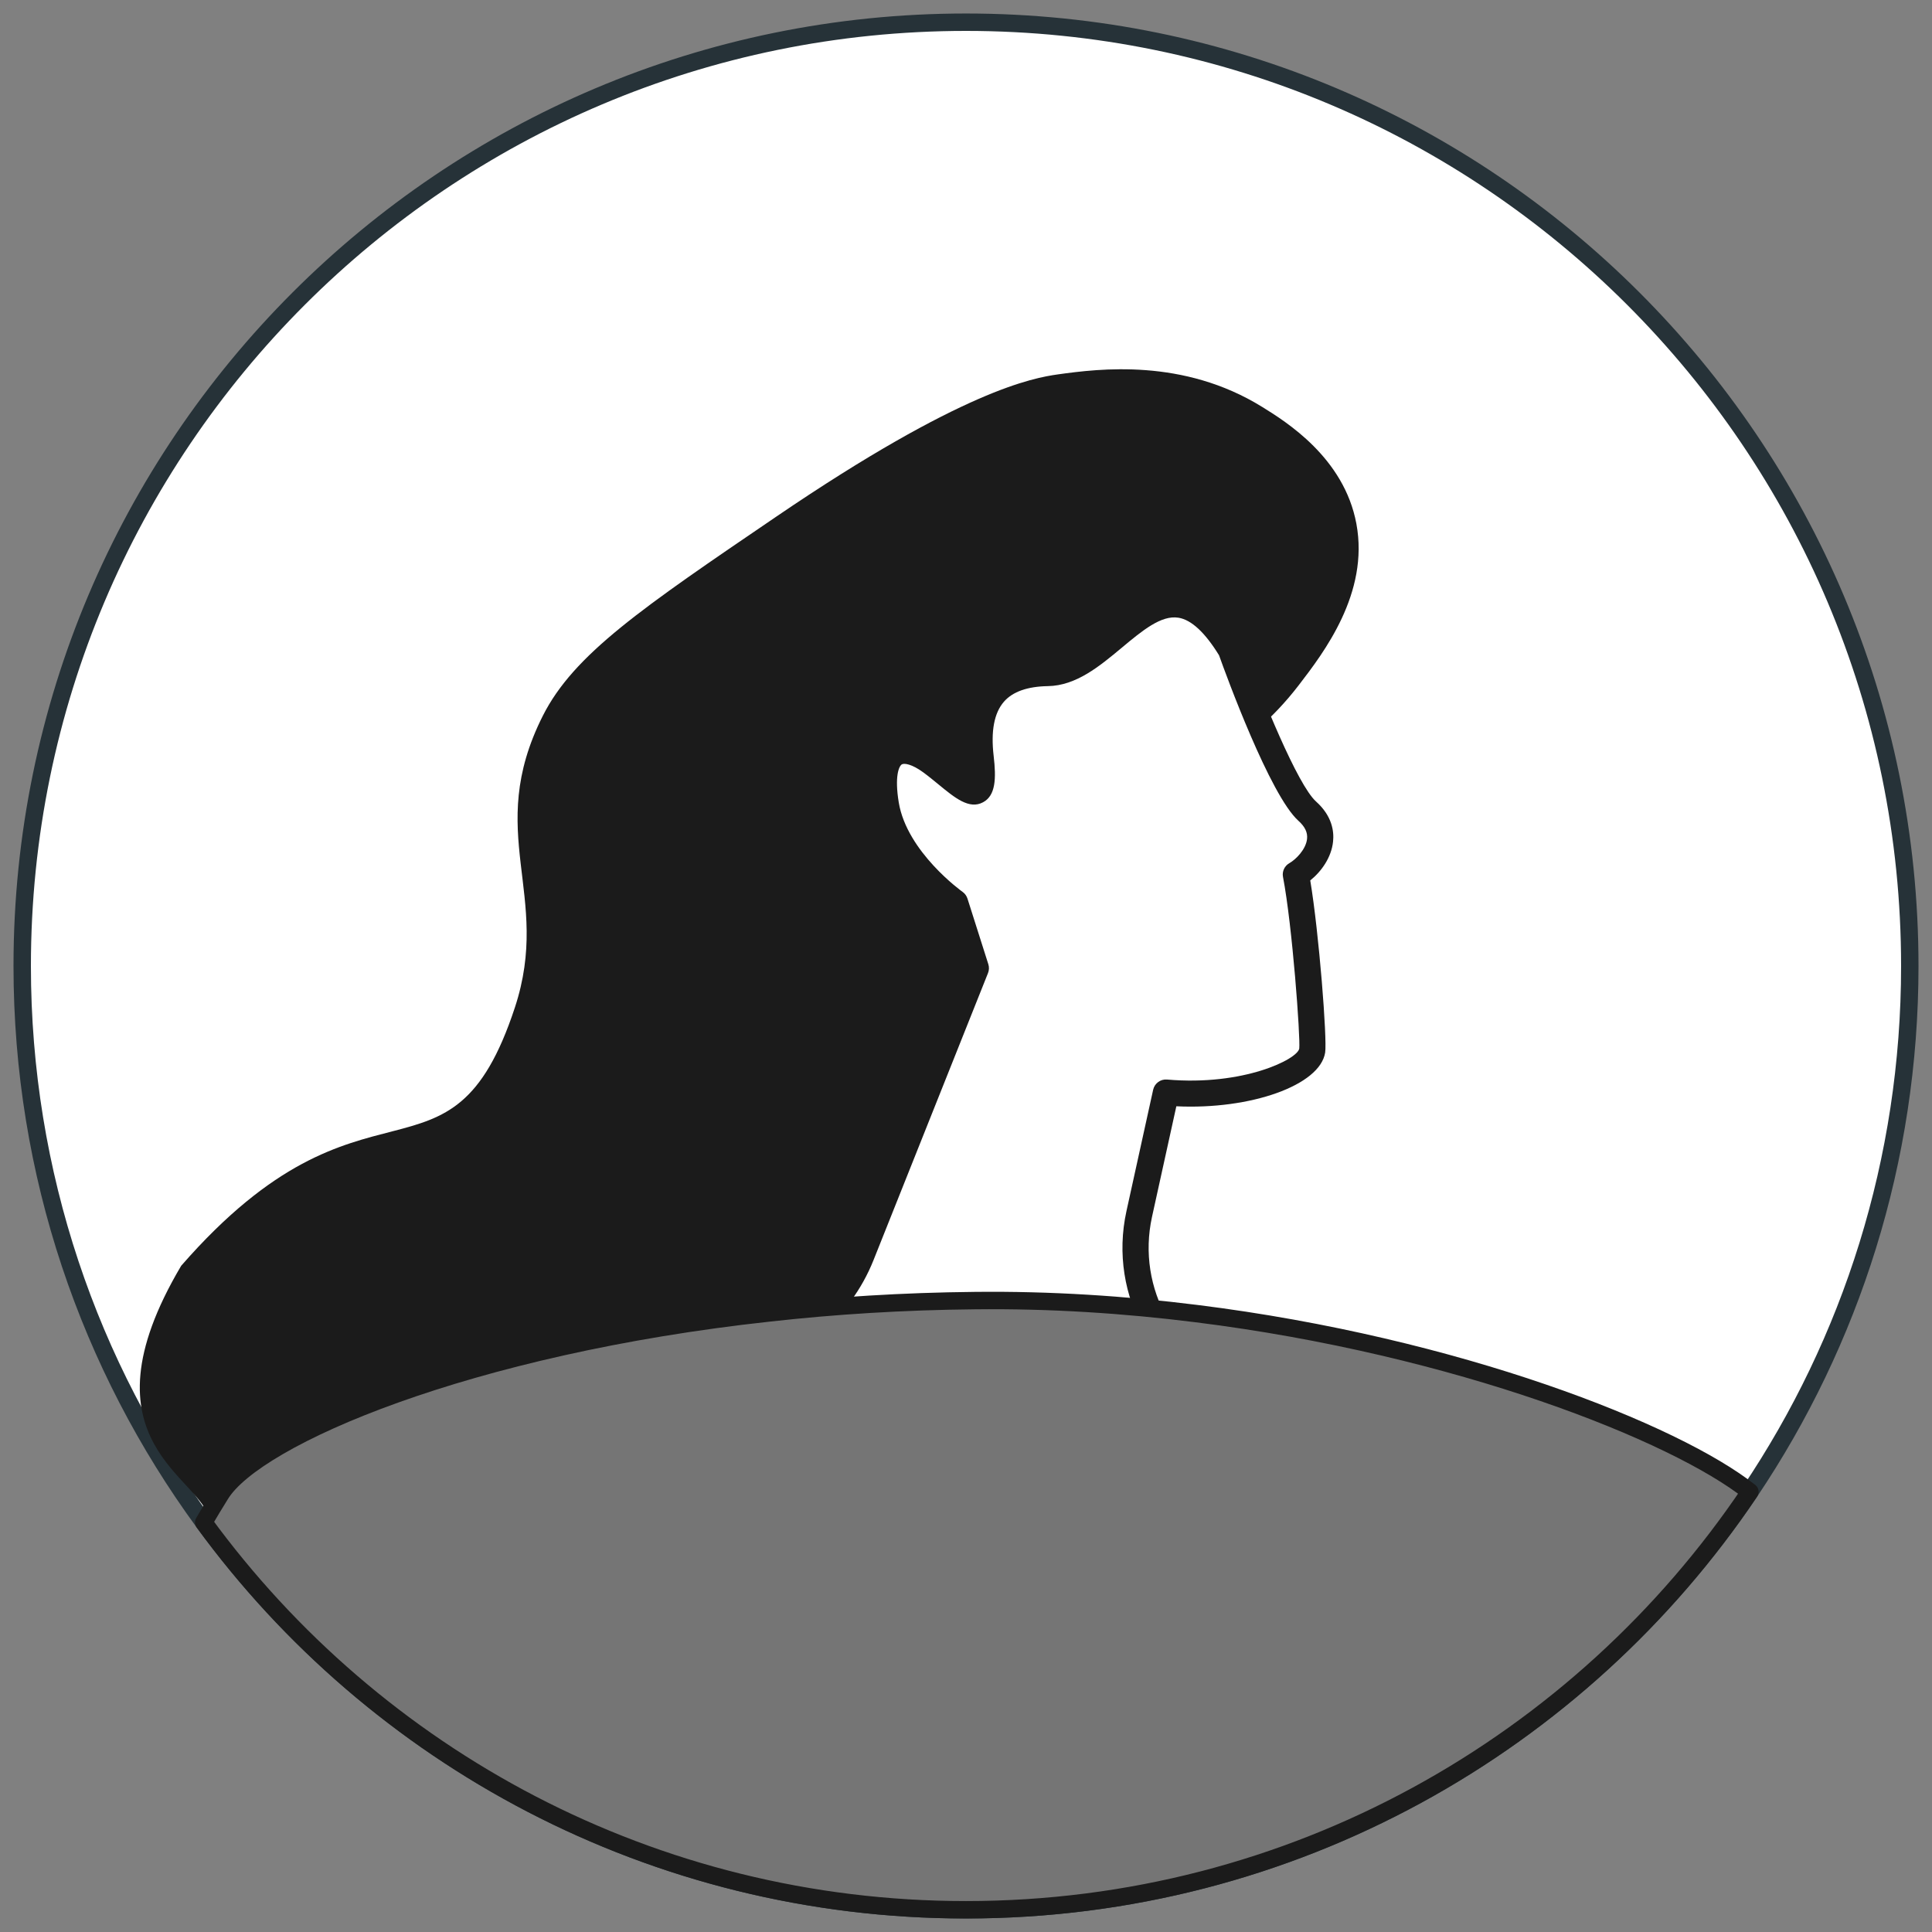
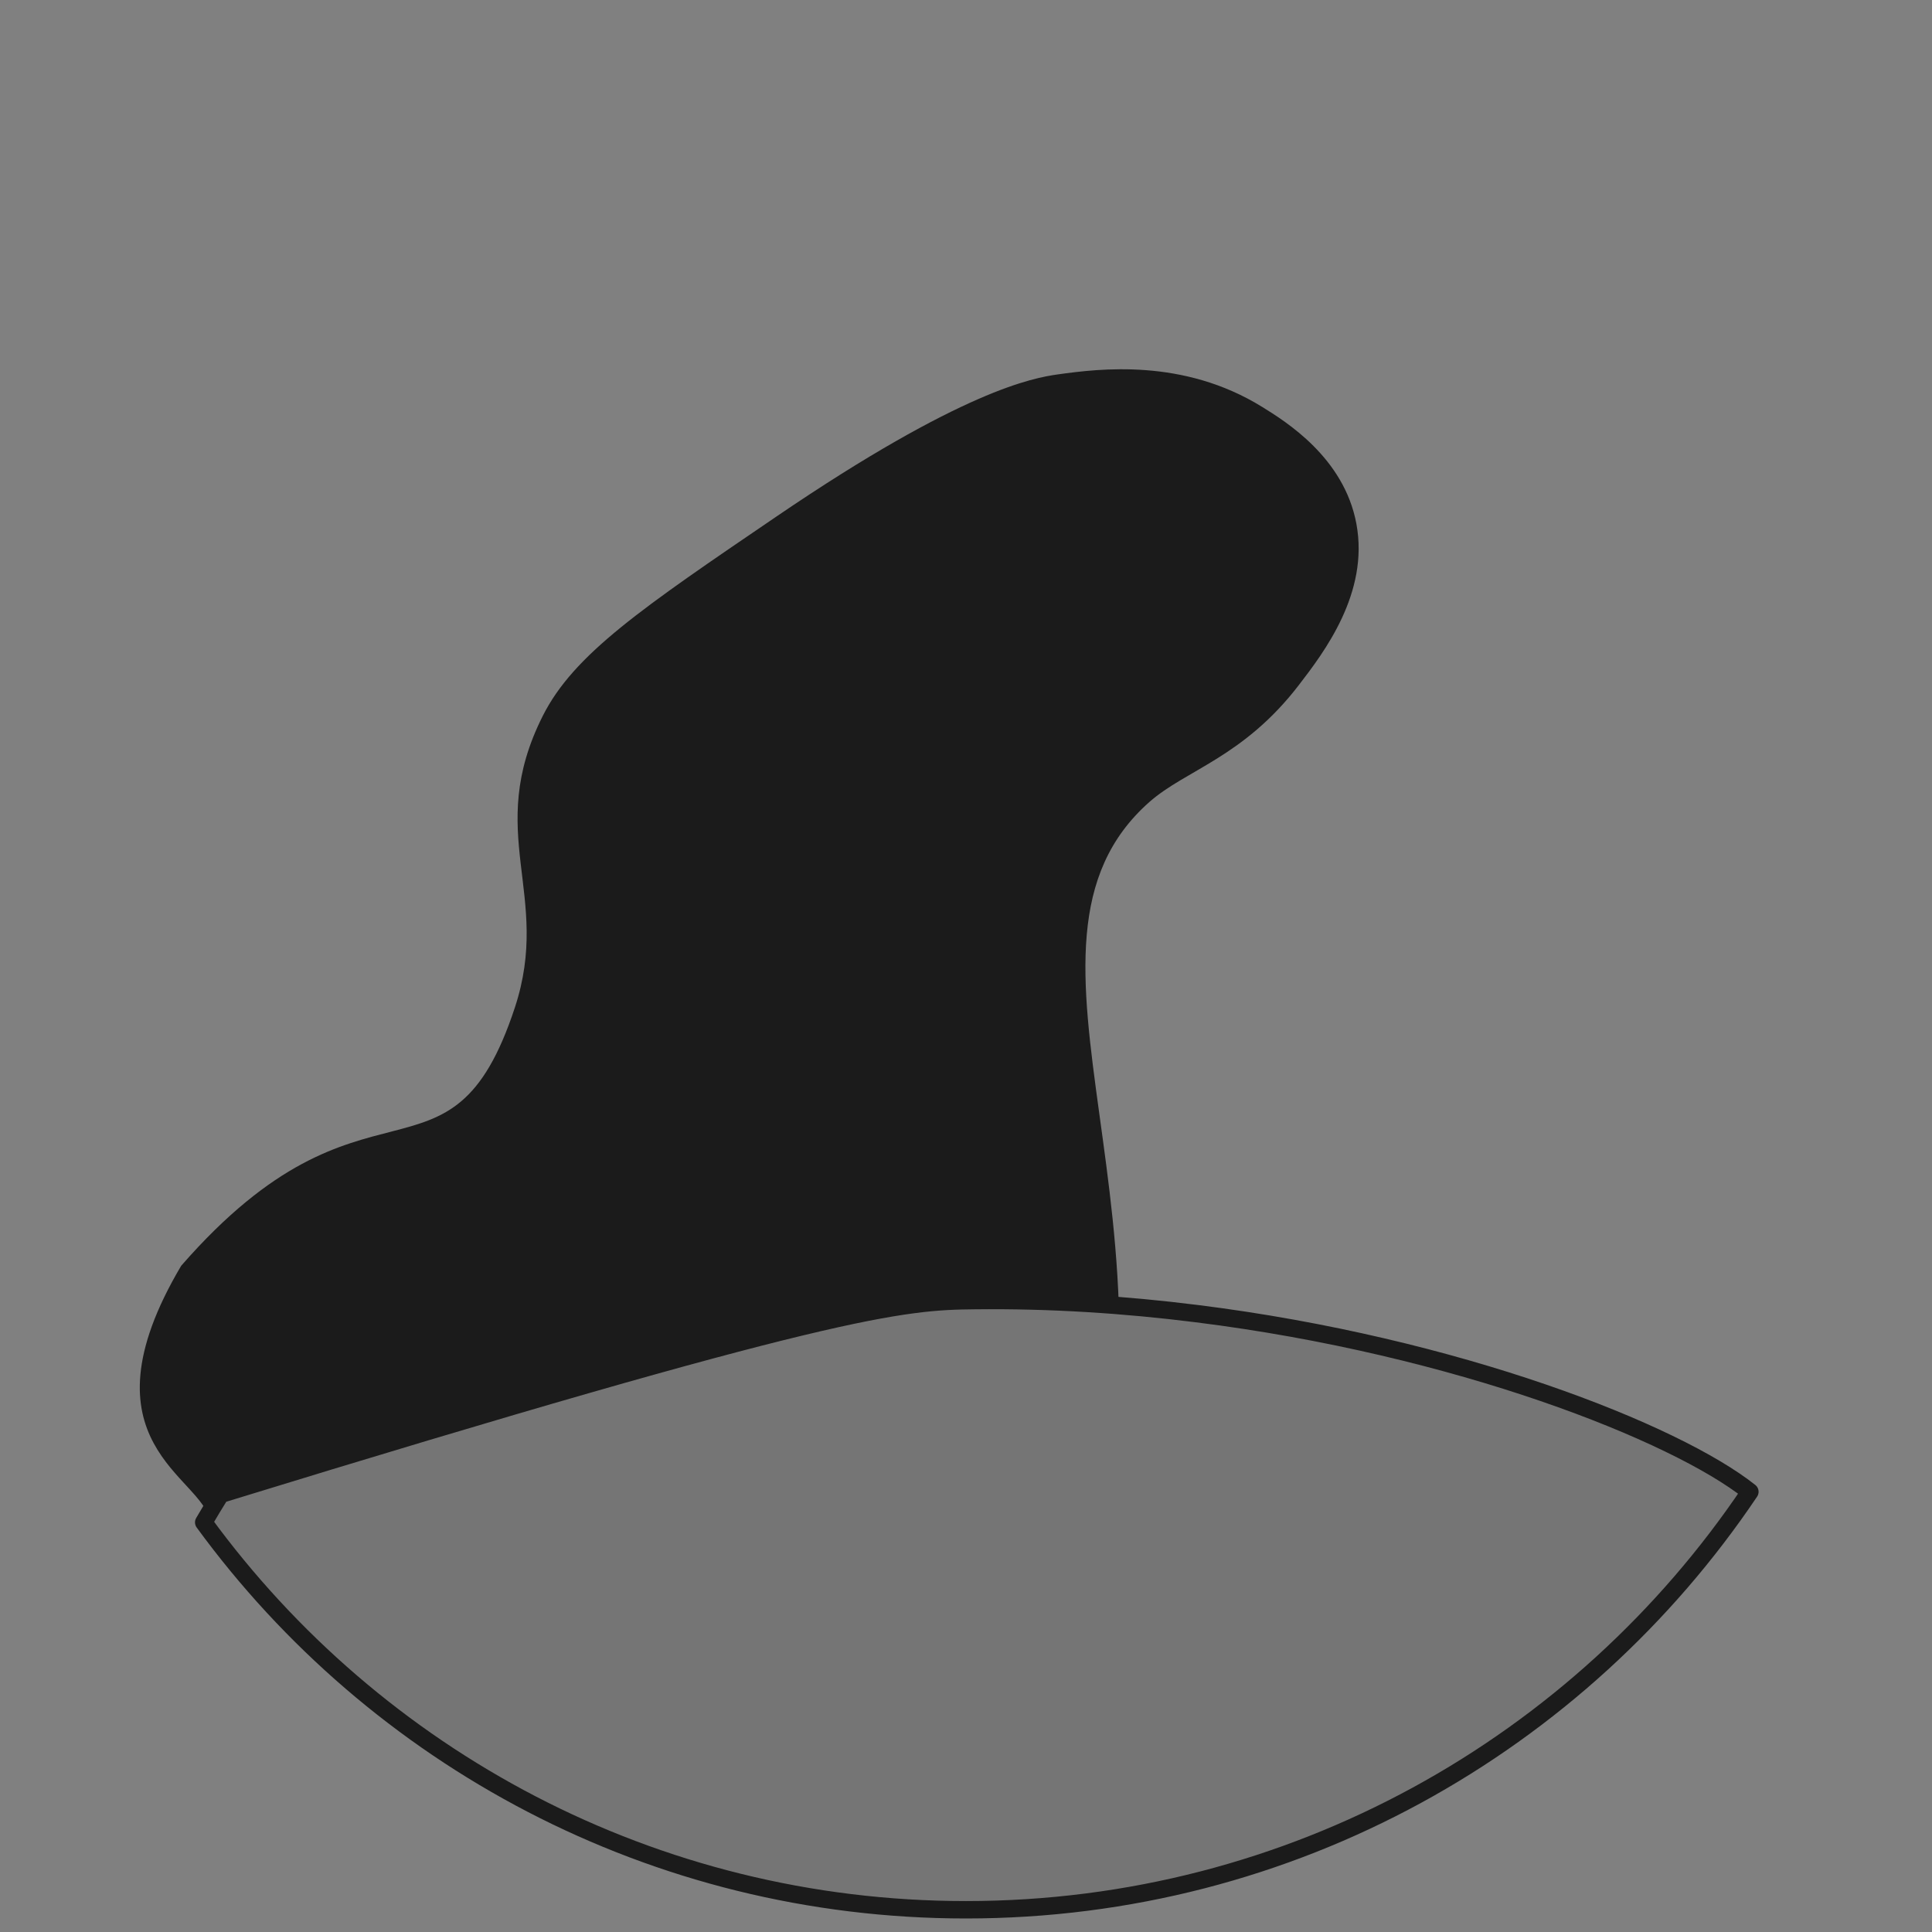
<svg xmlns="http://www.w3.org/2000/svg" width="87" height="87" viewBox="0 0 87 87" fill="none">
  <rect x="0" y="0" width="87" height="87" fill="#808080" stroke="none" />
-   <path d="M86 43.5C86 52.265 83.349 60.406 78.8 67.177C71.166 78.528 58.203 86 43.5 86C29.401 86 16.9 79.132 9.174 68.554C4.034 61.531 1 52.87 1 43.5C1 20.031 20.031 1 43.5 1C66.969 1 86 20.031 86 43.5Z" fill="white" stroke="#263238" stroke-width="0.784" stroke-miterlimit="10" stroke-linecap="round" stroke-linejoin="round" />
  <path d="M43.873 74.501C43.421 75.287 44.972 66.104 41.406 84.001C39.54 85.493 42.028 74.2 39.654 74.501C37.695 74.749 34.859 79.808 32.908 79.501C29.048 78.893 28.265 76.323 24.444 75.501C21.856 74.942 23.262 76.991 20.615 77.001C15.621 77.021 12.533 72.278 9.446 68.5C9.182 66.499 3.42 64.999 8.159 56.999C16.461 47.481 20.268 54.233 23.185 45.371C24.865 40.273 21.779 37.522 24.444 32.233C25.84 29.465 28.888 27.393 34.984 23.246C43.343 17.56 46.538 17.015 47.639 16.859C49.506 16.599 53.281 16.125 56.832 18.321C57.898 18.981 60.522 20.602 61.079 23.583C61.663 26.711 59.609 29.389 58.493 30.843C55.993 34.104 53.404 34.663 51.759 36.114C44.385 42.62 54.168 55.178 48.606 71.713C47.413 75.26 45.406 78.326 43.873 81.706C41.88 86.098 48.014 79.818 47.639 84.001C47.41 86.559 42.65 81.84 41.406 84.001L43.873 74.501Z" fill="#1B1B1B" />
-   <path d="M55.95 62.888C52.529 61.732 50.525 58.19 51.301 54.668L52.504 49.199C55.884 49.492 58.921 48.366 59.088 47.31C59.168 46.797 58.776 41.58 58.355 39.381C59.089 38.962 60.115 37.646 58.868 36.529C57.624 35.412 55.429 29.253 55.429 29.253C52.314 24.136 50.15 30.261 47.181 30.309C45.125 30.342 43.84 31.377 44.164 34.105C44.486 36.836 43.27 35.292 41.923 34.304C40.579 33.319 39.484 33.73 39.896 36.232C40.308 38.735 43.01 40.644 43.01 40.644L43.949 43.602L38.794 56.529C37.819 58.972 35.65 60.742 33.057 61.209L28.777 61.977L48.178 76.603L60.726 64.504L55.952 62.888L55.95 62.888Z" fill="white" />
-   <path d="M48.083 77.181C47.991 77.166 47.902 77.13 47.825 77.071L28.424 62.446C28.236 62.307 28.152 62.068 28.206 61.84C28.26 61.611 28.442 61.438 28.673 61.398L32.953 60.63C35.362 60.197 37.343 58.583 38.249 56.312L43.328 43.58L42.51 41.002C41.884 40.522 39.709 38.697 39.318 36.328C39.072 34.831 39.299 33.853 40 33.423C40.349 33.208 41.106 32.977 42.272 33.832C42.525 34.017 42.772 34.22 43.005 34.413C43.191 34.565 43.433 34.765 43.629 34.903C43.631 34.746 43.621 34.512 43.582 34.176C43.411 32.716 43.659 31.59 44.327 30.825C44.949 30.115 45.905 29.744 47.173 29.722C48.032 29.707 48.919 28.968 49.778 28.254C50.85 27.362 51.956 26.44 53.266 26.657C54.218 26.815 55.09 27.565 55.931 28.947C55.953 28.98 55.968 29.018 55.984 29.056C56.813 31.384 58.436 35.352 59.262 36.092C59.986 36.741 60.08 37.435 60.029 37.899C59.954 38.616 59.501 39.246 59.002 39.647C59.398 42.02 59.768 46.799 59.673 47.399C59.44 48.876 56.317 49.977 52.972 49.817L51.877 54.793C51.165 58.028 52.998 61.269 56.142 62.331L60.916 63.946C61.111 64.01 61.257 64.173 61.302 64.374C61.347 64.574 61.285 64.782 61.138 64.925L48.59 77.025C48.451 77.159 48.264 77.211 48.085 77.182L48.083 77.181ZM30.204 62.317L48.131 75.83L59.621 64.75L55.76 63.445C52.051 62.19 49.886 58.362 50.725 54.54L51.928 49.071C51.992 48.785 52.26 48.586 52.553 48.613C55.986 48.912 58.429 47.701 58.507 47.217C58.562 46.721 58.196 41.678 57.775 39.49C57.726 39.244 57.843 38.993 58.061 38.87C58.362 38.698 58.808 38.245 58.858 37.776C58.89 37.489 58.763 37.225 58.474 36.966C57.189 35.816 55.205 30.378 54.895 29.508C54.263 28.482 53.65 27.912 53.071 27.817C52.29 27.687 51.434 28.402 50.525 29.159C49.512 30.004 48.463 30.876 47.189 30.897C46.268 30.912 45.602 31.147 45.209 31.598C44.769 32.101 44.614 32.921 44.745 34.037C44.866 35.07 44.833 35.821 44.272 36.125C43.648 36.465 43.004 35.934 42.255 35.318C42.036 35.139 41.806 34.949 41.572 34.778C41.056 34.401 40.715 34.358 40.61 34.421C40.478 34.502 40.279 34.964 40.472 36.136C40.842 38.369 43.319 40.144 43.346 40.162C43.45 40.236 43.527 40.343 43.566 40.464L44.506 43.421C44.547 43.549 44.542 43.689 44.492 43.816L39.336 56.743C38.279 59.391 35.97 61.276 33.157 61.782L30.2 62.313L30.204 62.317Z" fill="#1B1B1B" />
-   <path d="M78.799 67.176C71.165 78.527 58.202 85.999 43.499 85.999C29.399 85.999 16.898 79.131 9.173 68.554C9.42 68.131 9.673 67.709 9.933 67.293C11.525 64.7 21.096 60.594 34.669 59.119C37.573 58.794 40.66 58.599 43.889 58.567C47.3 58.528 50.66 58.749 53.87 59.152C65.648 60.62 75.46 64.525 78.799 67.176Z" fill="#757575" stroke="#1B1B1B" stroke-width="0.784" stroke-miterlimit="10" stroke-linecap="round" stroke-linejoin="round" />
+   <path d="M78.799 67.176C71.165 78.527 58.202 85.999 43.499 85.999C29.399 85.999 16.898 79.131 9.173 68.554C9.42 68.131 9.673 67.709 9.933 67.293C37.573 58.794 40.66 58.599 43.889 58.567C47.3 58.528 50.66 58.749 53.87 59.152C65.648 60.62 75.46 64.525 78.799 67.176Z" fill="#757575" stroke="#1B1B1B" stroke-width="0.784" stroke-miterlimit="10" stroke-linecap="round" stroke-linejoin="round" />
</svg>